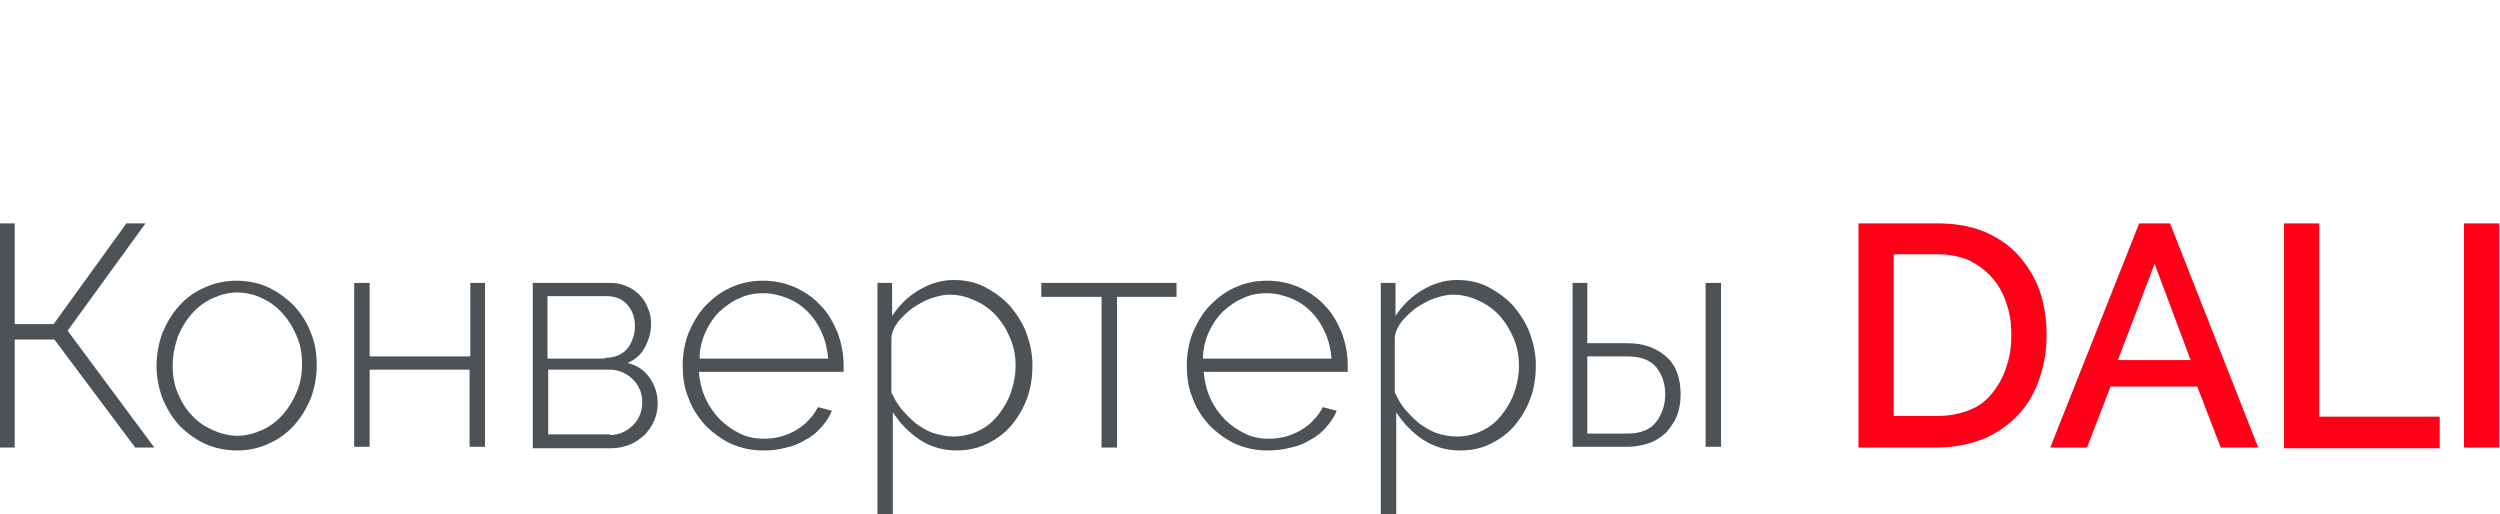
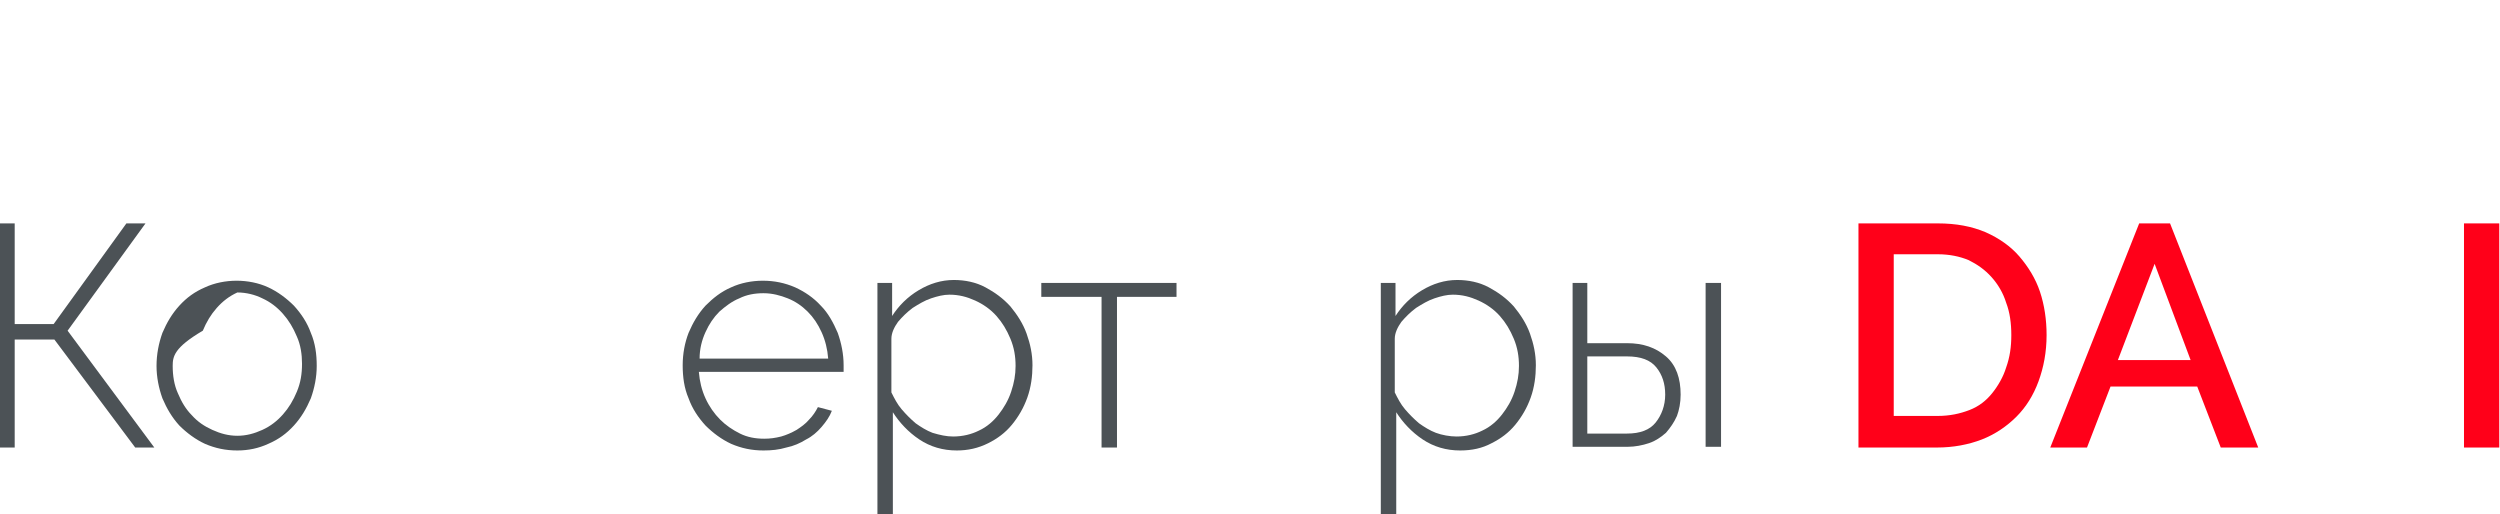
<svg xmlns="http://www.w3.org/2000/svg" version="1.1" id="Слой_1" x="0px" y="0px" viewBox="0 0 340.2 70" style="enable-background:new 0 0 340.2 70;" xml:space="preserve">
  <style type="text/css">
	.st0{clip-path:url(#SVGID_00000041994646361902783500000008014012475086925482_);}
	.st1{fill:none;stroke:#43525A;stroke-width:0.75;stroke-linecap:round;stroke-linejoin:round;stroke-miterlimit:10;}
	.st2{fill:#4C5256;}
	.st3{fill:#FF0019;}
	.st4{fill:none;stroke:#404041;stroke-width:0.75;stroke-miterlimit:22.926;}
	.st5{fill:#FFFFFF;}
	.st6{opacity:0.5;}
	.st7{fill:#30343B;}
	.st8{fill-rule:evenodd;clip-rule:evenodd;fill:#30343B;}
	.st9{fill:none;}
	.st10{clip-path:url(#SVGID_00000101066894699079568940000011241724447941450681_);}
	.st11{clip-path:url(#SVGID_00000047758493220205877350000002573055527943931575_);}
	.st12{clip-path:url(#SVGID_00000096780375741287531790000007048152423820759743_);}
	.st13{clip-path:url(#SVGID_00000059294887658291349530000008325838291326753718_);}
	.st14{clip-path:url(#SVGID_00000120542927430650258010000013256915754518145952_);}
	.st15{clip-path:url(#SVGID_00000098209469200219430160000017579645918859722685_);}
	.st16{clip-path:url(#SVGID_00000041254348412854415410000018063990650644054713_);}
	.st17{clip-path:url(#SVGID_00000046330092145580425390000015151514954221451923_);}
	.st18{fill:none;stroke:#FEEC79;stroke-width:4;stroke-miterlimit:10;}
</style>
  <g>
    <path class="st2" d="M2,44.1h5.3l9.9-13.7h2.6L9.2,45L21,60.9h-2.6l-11-14.7H2v14.7h-2.2V30.4H2V44.1z" />
-     <path class="st2" d="M32.3,61.3c-1.6,0-3-0.3-4.4-0.9c-1.3-0.6-2.5-1.5-3.5-2.5c-1-1.1-1.7-2.3-2.3-3.7c-0.5-1.4-0.8-2.9-0.8-4.4   c0-1.6,0.3-3.1,0.8-4.5c0.6-1.4,1.3-2.6,2.3-3.7c1-1.1,2.1-1.9,3.5-2.5c1.3-0.6,2.8-0.9,4.3-0.9c1.5,0,3,0.3,4.3,0.9   c1.3,0.6,2.5,1.5,3.5,2.5c1,1.1,1.8,2.3,2.3,3.7c0.6,1.4,0.8,2.9,0.8,4.5c0,1.5-0.3,3-0.8,4.4c-0.6,1.4-1.3,2.6-2.3,3.7   c-1,1.1-2.1,1.9-3.5,2.5C35.2,61,33.8,61.3,32.3,61.3z M23.5,49.8c0,1.3,0.2,2.6,0.7,3.7c0.5,1.2,1.1,2.2,1.9,3   c0.8,0.9,1.7,1.5,2.8,2c1.1,0.5,2.2,0.8,3.4,0.8c1.2,0,2.3-0.3,3.4-0.8c1.1-0.5,2-1.2,2.8-2.1c0.8-0.9,1.4-1.9,1.9-3.1   c0.5-1.2,0.7-2.4,0.7-3.8c0-1.3-0.2-2.6-0.7-3.7c-0.5-1.2-1.1-2.2-1.9-3.1c-0.8-0.9-1.7-1.6-2.8-2.1c-1-0.5-2.2-0.8-3.4-0.8   c-1.2,0-2.3,0.3-3.4,0.8c-1.1,0.5-2,1.2-2.8,2.1c-0.8,0.9-1.4,1.9-1.9,3.1C23.7,47.3,23.5,48.5,23.5,49.8z" />
-     <path class="st2" d="M50.3,48.5h13.7v-10H66v22.3h-2.1V50.3H50.3v10.5h-2.1V38.5h2.1V48.5z" />
-     <path class="st2" d="M83.2,38.5c0.8,0,1.5,0.2,2.2,0.5c0.7,0.3,1.2,0.7,1.7,1.2c0.5,0.5,0.8,1.1,1.1,1.8c0.3,0.7,0.4,1.4,0.4,2.1   c0,1.1-0.3,2.1-0.8,3.1c-0.5,1-1.3,1.7-2.4,2.2c1.3,0.3,2.3,1,3,2c0.7,1,1.1,2.2,1.1,3.5c0,0.9-0.2,1.7-0.5,2.4   c-0.3,0.7-0.8,1.4-1.3,1.9c-0.6,0.5-1.2,1-2,1.3c-0.8,0.3-1.6,0.5-2.5,0.5H72.5V38.5H83.2z M82.3,48.7c0.6,0,1.2-0.1,1.7-0.3   c0.5-0.2,1-0.5,1.3-0.9c0.4-0.4,0.6-0.9,0.8-1.4c0.2-0.5,0.3-1.1,0.3-1.7c0-1.1-0.3-2.1-1-2.9c-0.7-0.8-1.6-1.2-2.9-1.2h-8v8.5   H82.3z M83,59.2c0.6,0,1.2-0.1,1.8-0.4c0.5-0.2,1-0.6,1.4-1c0.4-0.4,0.7-0.9,0.9-1.4c0.2-0.5,0.3-1.1,0.3-1.7   c0-0.6-0.1-1.1-0.3-1.6c-0.2-0.5-0.5-1-0.9-1.4c-0.4-0.4-0.8-0.7-1.4-1c-0.5-0.2-1.1-0.4-1.7-0.4h-8.5v8.8H83z" />
+     <path class="st2" d="M32.3,61.3c-1.6,0-3-0.3-4.4-0.9c-1.3-0.6-2.5-1.5-3.5-2.5c-1-1.1-1.7-2.3-2.3-3.7c-0.5-1.4-0.8-2.9-0.8-4.4   c0-1.6,0.3-3.1,0.8-4.5c0.6-1.4,1.3-2.6,2.3-3.7c1-1.1,2.1-1.9,3.5-2.5c1.3-0.6,2.8-0.9,4.3-0.9c1.5,0,3,0.3,4.3,0.9   c1.3,0.6,2.5,1.5,3.5,2.5c1,1.1,1.8,2.3,2.3,3.7c0.6,1.4,0.8,2.9,0.8,4.5c0,1.5-0.3,3-0.8,4.4c-0.6,1.4-1.3,2.6-2.3,3.7   c-1,1.1-2.1,1.9-3.5,2.5C35.2,61,33.8,61.3,32.3,61.3z M23.5,49.8c0,1.3,0.2,2.6,0.7,3.7c0.5,1.2,1.1,2.2,1.9,3   c0.8,0.9,1.7,1.5,2.8,2c1.1,0.5,2.2,0.8,3.4,0.8c1.2,0,2.3-0.3,3.4-0.8c1.1-0.5,2-1.2,2.8-2.1c0.8-0.9,1.4-1.9,1.9-3.1   c0.5-1.2,0.7-2.4,0.7-3.8c0-1.3-0.2-2.6-0.7-3.7c-0.5-1.2-1.1-2.2-1.9-3.1c-0.8-0.9-1.7-1.6-2.8-2.1c-1-0.5-2.2-0.8-3.4-0.8   c-1.1,0.5-2,1.2-2.8,2.1c-0.8,0.9-1.4,1.9-1.9,3.1C23.7,47.3,23.5,48.5,23.5,49.8z" />
    <path class="st2" d="M103.9,61.3c-1.6,0-3-0.3-4.4-0.9c-1.3-0.6-2.5-1.5-3.5-2.5c-1-1.1-1.8-2.3-2.3-3.7c-0.6-1.4-0.8-2.9-0.8-4.5   c0-1.6,0.3-3.1,0.8-4.4c0.6-1.4,1.3-2.6,2.3-3.7c1-1,2.1-1.9,3.5-2.5c1.3-0.6,2.8-0.9,4.3-0.9c1.6,0,3,0.3,4.4,0.9   c1.3,0.6,2.5,1.4,3.5,2.5c1,1,1.7,2.3,2.3,3.7c0.5,1.4,0.8,2.9,0.8,4.4c0,0.1,0,0.3,0,0.5c0,0.2,0,0.4,0,0.4H95.1   c0.1,1.3,0.4,2.5,0.9,3.6c0.5,1.1,1.2,2.1,2,2.9c0.8,0.8,1.7,1.4,2.7,1.9c1,0.5,2.1,0.7,3.3,0.7c0.8,0,1.5-0.1,2.3-0.3   c0.7-0.2,1.4-0.5,2.1-0.9c0.6-0.4,1.2-0.8,1.7-1.4c0.5-0.5,0.9-1.1,1.2-1.7l1.9,0.5c-0.3,0.8-0.8,1.5-1.4,2.2   c-0.6,0.7-1.3,1.3-2.1,1.7c-0.8,0.5-1.7,0.9-2.7,1.1C106,61.2,105,61.3,103.9,61.3z M112.7,48.8c-0.1-1.3-0.4-2.5-0.9-3.6   c-0.5-1.1-1.1-2-1.9-2.8c-0.8-0.8-1.7-1.4-2.7-1.8c-1-0.4-2.1-0.7-3.3-0.7s-2.3,0.2-3.3,0.7c-1,0.4-1.9,1.1-2.7,1.8   c-0.8,0.8-1.4,1.7-1.9,2.8c-0.5,1.1-0.8,2.3-0.8,3.6H112.7z" />
    <path class="st2" d="M130.2,61.3c-1.9,0-3.6-0.5-5.1-1.5c-1.5-1-2.7-2.3-3.6-3.7v14h-2.1V38.5h2V43c0.9-1.4,2.1-2.6,3.6-3.5   c1.5-0.9,3.1-1.4,4.8-1.4c1.5,0,3,0.3,4.3,1c1.3,0.7,2.4,1.5,3.4,2.6c0.9,1.1,1.7,2.3,2.2,3.7c0.5,1.4,0.8,2.8,0.8,4.3   c0,1.5-0.2,3-0.7,4.4c-0.5,1.4-1.2,2.6-2.1,3.7c-0.9,1.1-2,1.9-3.2,2.5C133.1,61,131.7,61.3,130.2,61.3z M129.7,59.4   c1.3,0,2.5-0.3,3.5-0.8c1.1-0.5,2-1.3,2.7-2.2c0.7-0.9,1.3-1.9,1.7-3.1c0.4-1.2,0.6-2.3,0.6-3.5c0-1.3-0.2-2.5-0.7-3.7   c-0.5-1.2-1.1-2.2-1.9-3.1c-0.8-0.9-1.8-1.6-2.9-2.1c-1.1-0.5-2.2-0.8-3.5-0.8c-0.8,0-1.6,0.2-2.5,0.5c-0.9,0.3-1.7,0.8-2.5,1.3   c-0.8,0.6-1.4,1.2-2,1.9c-0.5,0.7-0.9,1.5-0.9,2.3v7.3c0.4,0.8,0.8,1.6,1.4,2.3c0.6,0.7,1.2,1.3,1.9,1.9c0.7,0.5,1.5,1,2.3,1.3   C127.9,59.2,128.8,59.4,129.7,59.4z" />
    <path class="st2" d="M152,60.9h-2.1V40.4h-8.2v-1.9h18.4v1.9H152V60.9z" />
-     <path class="st2" d="M172.5,61.3c-1.6,0-3-0.3-4.4-0.9c-1.3-0.6-2.5-1.5-3.5-2.5c-1-1.1-1.8-2.3-2.3-3.7c-0.6-1.4-0.8-2.9-0.8-4.5   c0-1.6,0.3-3.1,0.8-4.4c0.6-1.4,1.3-2.6,2.3-3.7c1-1,2.1-1.9,3.5-2.5c1.3-0.6,2.8-0.9,4.3-0.9c1.6,0,3,0.3,4.4,0.9   c1.3,0.6,2.5,1.4,3.5,2.5c1,1,1.7,2.3,2.3,3.7c0.5,1.4,0.8,2.9,0.8,4.4c0,0.1,0,0.3,0,0.5c0,0.2,0,0.4,0,0.4h-19.6   c0.1,1.3,0.4,2.5,0.9,3.6c0.5,1.1,1.2,2.1,2,2.9c0.8,0.8,1.7,1.4,2.7,1.9c1,0.5,2.1,0.7,3.3,0.7c0.8,0,1.5-0.1,2.3-0.3   c0.7-0.2,1.4-0.5,2.1-0.9c0.6-0.4,1.2-0.8,1.7-1.4c0.5-0.5,0.9-1.1,1.2-1.7l1.9,0.5c-0.3,0.8-0.8,1.5-1.4,2.2   c-0.6,0.7-1.3,1.3-2.1,1.7c-0.8,0.5-1.7,0.9-2.7,1.1C174.5,61.2,173.5,61.3,172.5,61.3z M181.2,48.8c-0.1-1.3-0.4-2.5-0.9-3.6   c-0.5-1.1-1.1-2-1.9-2.8c-0.8-0.8-1.7-1.4-2.7-1.8c-1-0.4-2.1-0.7-3.3-0.7c-1.2,0-2.3,0.2-3.3,0.7c-1,0.4-1.9,1.1-2.7,1.8   c-0.8,0.8-1.4,1.7-1.9,2.8c-0.5,1.1-0.8,2.3-0.8,3.6H181.2z" />
    <path class="st2" d="M198.7,61.3c-1.9,0-3.6-0.5-5.1-1.5c-1.5-1-2.7-2.3-3.6-3.7v14h-2.1V38.5h2V43c0.9-1.4,2.1-2.6,3.6-3.5   c1.5-0.9,3.1-1.4,4.8-1.4c1.5,0,3,0.3,4.3,1c1.3,0.7,2.4,1.5,3.4,2.6c0.9,1.1,1.7,2.3,2.2,3.7c0.5,1.4,0.8,2.8,0.8,4.3   c0,1.5-0.2,3-0.7,4.4c-0.5,1.4-1.2,2.6-2.1,3.7c-0.9,1.1-2,1.9-3.2,2.5C201.7,61,200.3,61.3,198.7,61.3z M198.2,59.4   c1.3,0,2.5-0.3,3.5-0.8c1.1-0.5,2-1.3,2.7-2.2c0.7-0.9,1.3-1.9,1.7-3.1c0.4-1.2,0.6-2.3,0.6-3.5c0-1.3-0.2-2.5-0.7-3.7   c-0.5-1.2-1.1-2.2-1.9-3.1c-0.8-0.9-1.8-1.6-2.9-2.1c-1.1-0.5-2.2-0.8-3.5-0.8c-0.8,0-1.6,0.2-2.5,0.5c-0.9,0.3-1.7,0.8-2.5,1.3   c-0.8,0.6-1.4,1.2-2,1.9c-0.5,0.7-0.9,1.5-0.9,2.3v7.3c0.4,0.8,0.8,1.6,1.4,2.3c0.6,0.7,1.2,1.3,1.9,1.9c0.7,0.5,1.5,1,2.3,1.3   S197.3,59.4,198.2,59.4z" />
    <path class="st2" d="M213.9,38.5h2.1v8.2h5.4c2.2,0,3.9,0.6,5.3,1.8c1.4,1.2,2,3,2,5.2c0,1.1-0.2,2.1-0.5,2.9   c-0.4,0.9-0.9,1.6-1.5,2.3c-0.7,0.6-1.4,1.1-2.3,1.4c-0.9,0.3-1.9,0.5-2.9,0.5h-7.5V38.5z M221.4,59c1.8,0,3.1-0.5,3.9-1.5   c0.8-1,1.3-2.3,1.3-3.8c0-1.5-0.4-2.7-1.2-3.7c-0.8-1-2.1-1.5-4-1.5H216V59H221.4z M232.1,38.5h2.1v22.3h-2.1V38.5z" />
    <path class="st3" d="M252.9,60.9V30.4h10.8c2.5,0,4.6,0.4,6.5,1.2c1.8,0.8,3.4,1.9,4.6,3.3c1.2,1.4,2.2,3,2.8,4.8   c0.6,1.8,0.9,3.8,0.9,5.9c0,2.3-0.4,4.4-1.1,6.3c-0.7,1.9-1.7,3.5-3,4.8c-1.3,1.3-2.9,2.4-4.7,3.1c-1.8,0.7-3.9,1.1-6.1,1.1H252.9z    M273.7,45.6c0-1.6-0.2-3.1-0.7-4.4c-0.4-1.3-1.1-2.5-2-3.5c-0.9-1-1.9-1.7-3.1-2.3c-1.2-0.5-2.6-0.8-4.2-0.8h-6v22h6   c1.6,0,3-0.3,4.3-0.8s2.3-1.3,3.1-2.3c0.8-1,1.5-2.2,1.9-3.5C273.5,48.6,273.7,47.2,273.7,45.6z" />
    <path class="st3" d="M291.1,30.4h4.2l12,30.5h-5.1l-3.2-8.3h-11.8l-3.2,8.3H279L291.1,30.4z M298.1,49l-4.9-13.1L288.2,49H298.1z" />
-     <path class="st3" d="M310.8,60.9V30.4h4.8v26.3h16.4v4.3H310.8z" />
    <path class="st3" d="M335.3,60.9V30.4h4.8v30.5H335.3z" />
  </g>
  <rect class="st9" width="340.2" height="70.3" />
</svg>